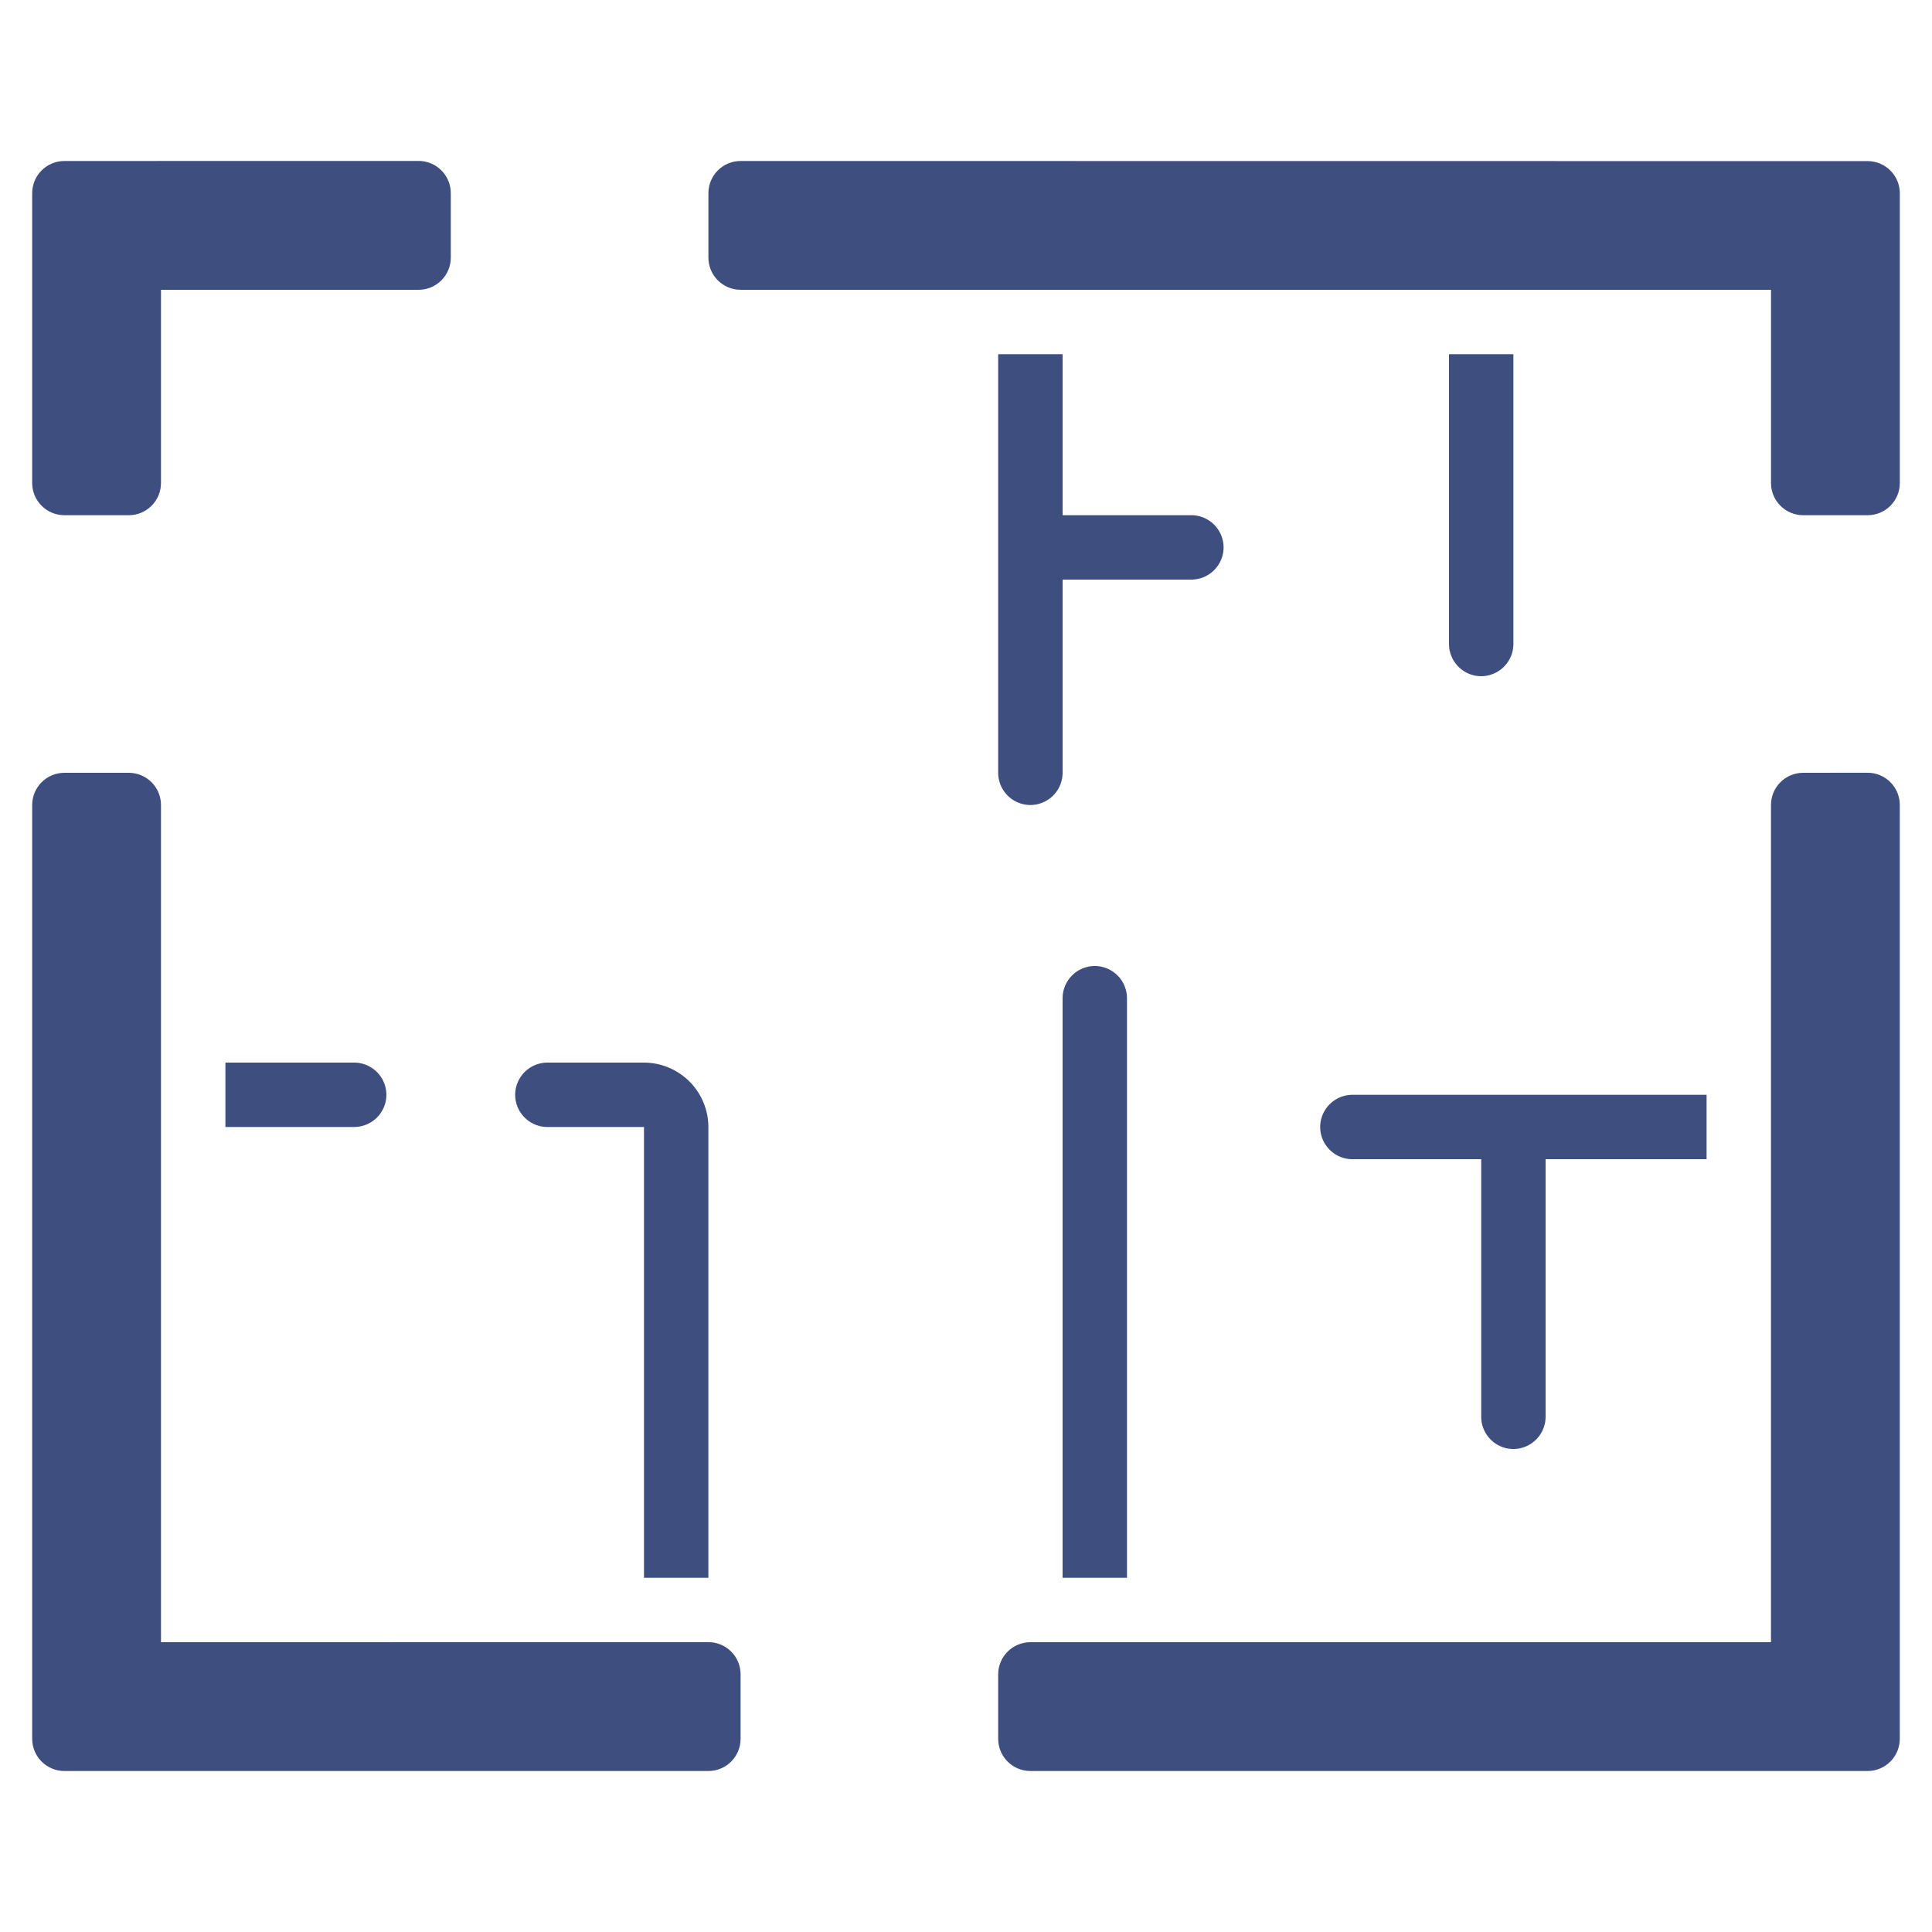
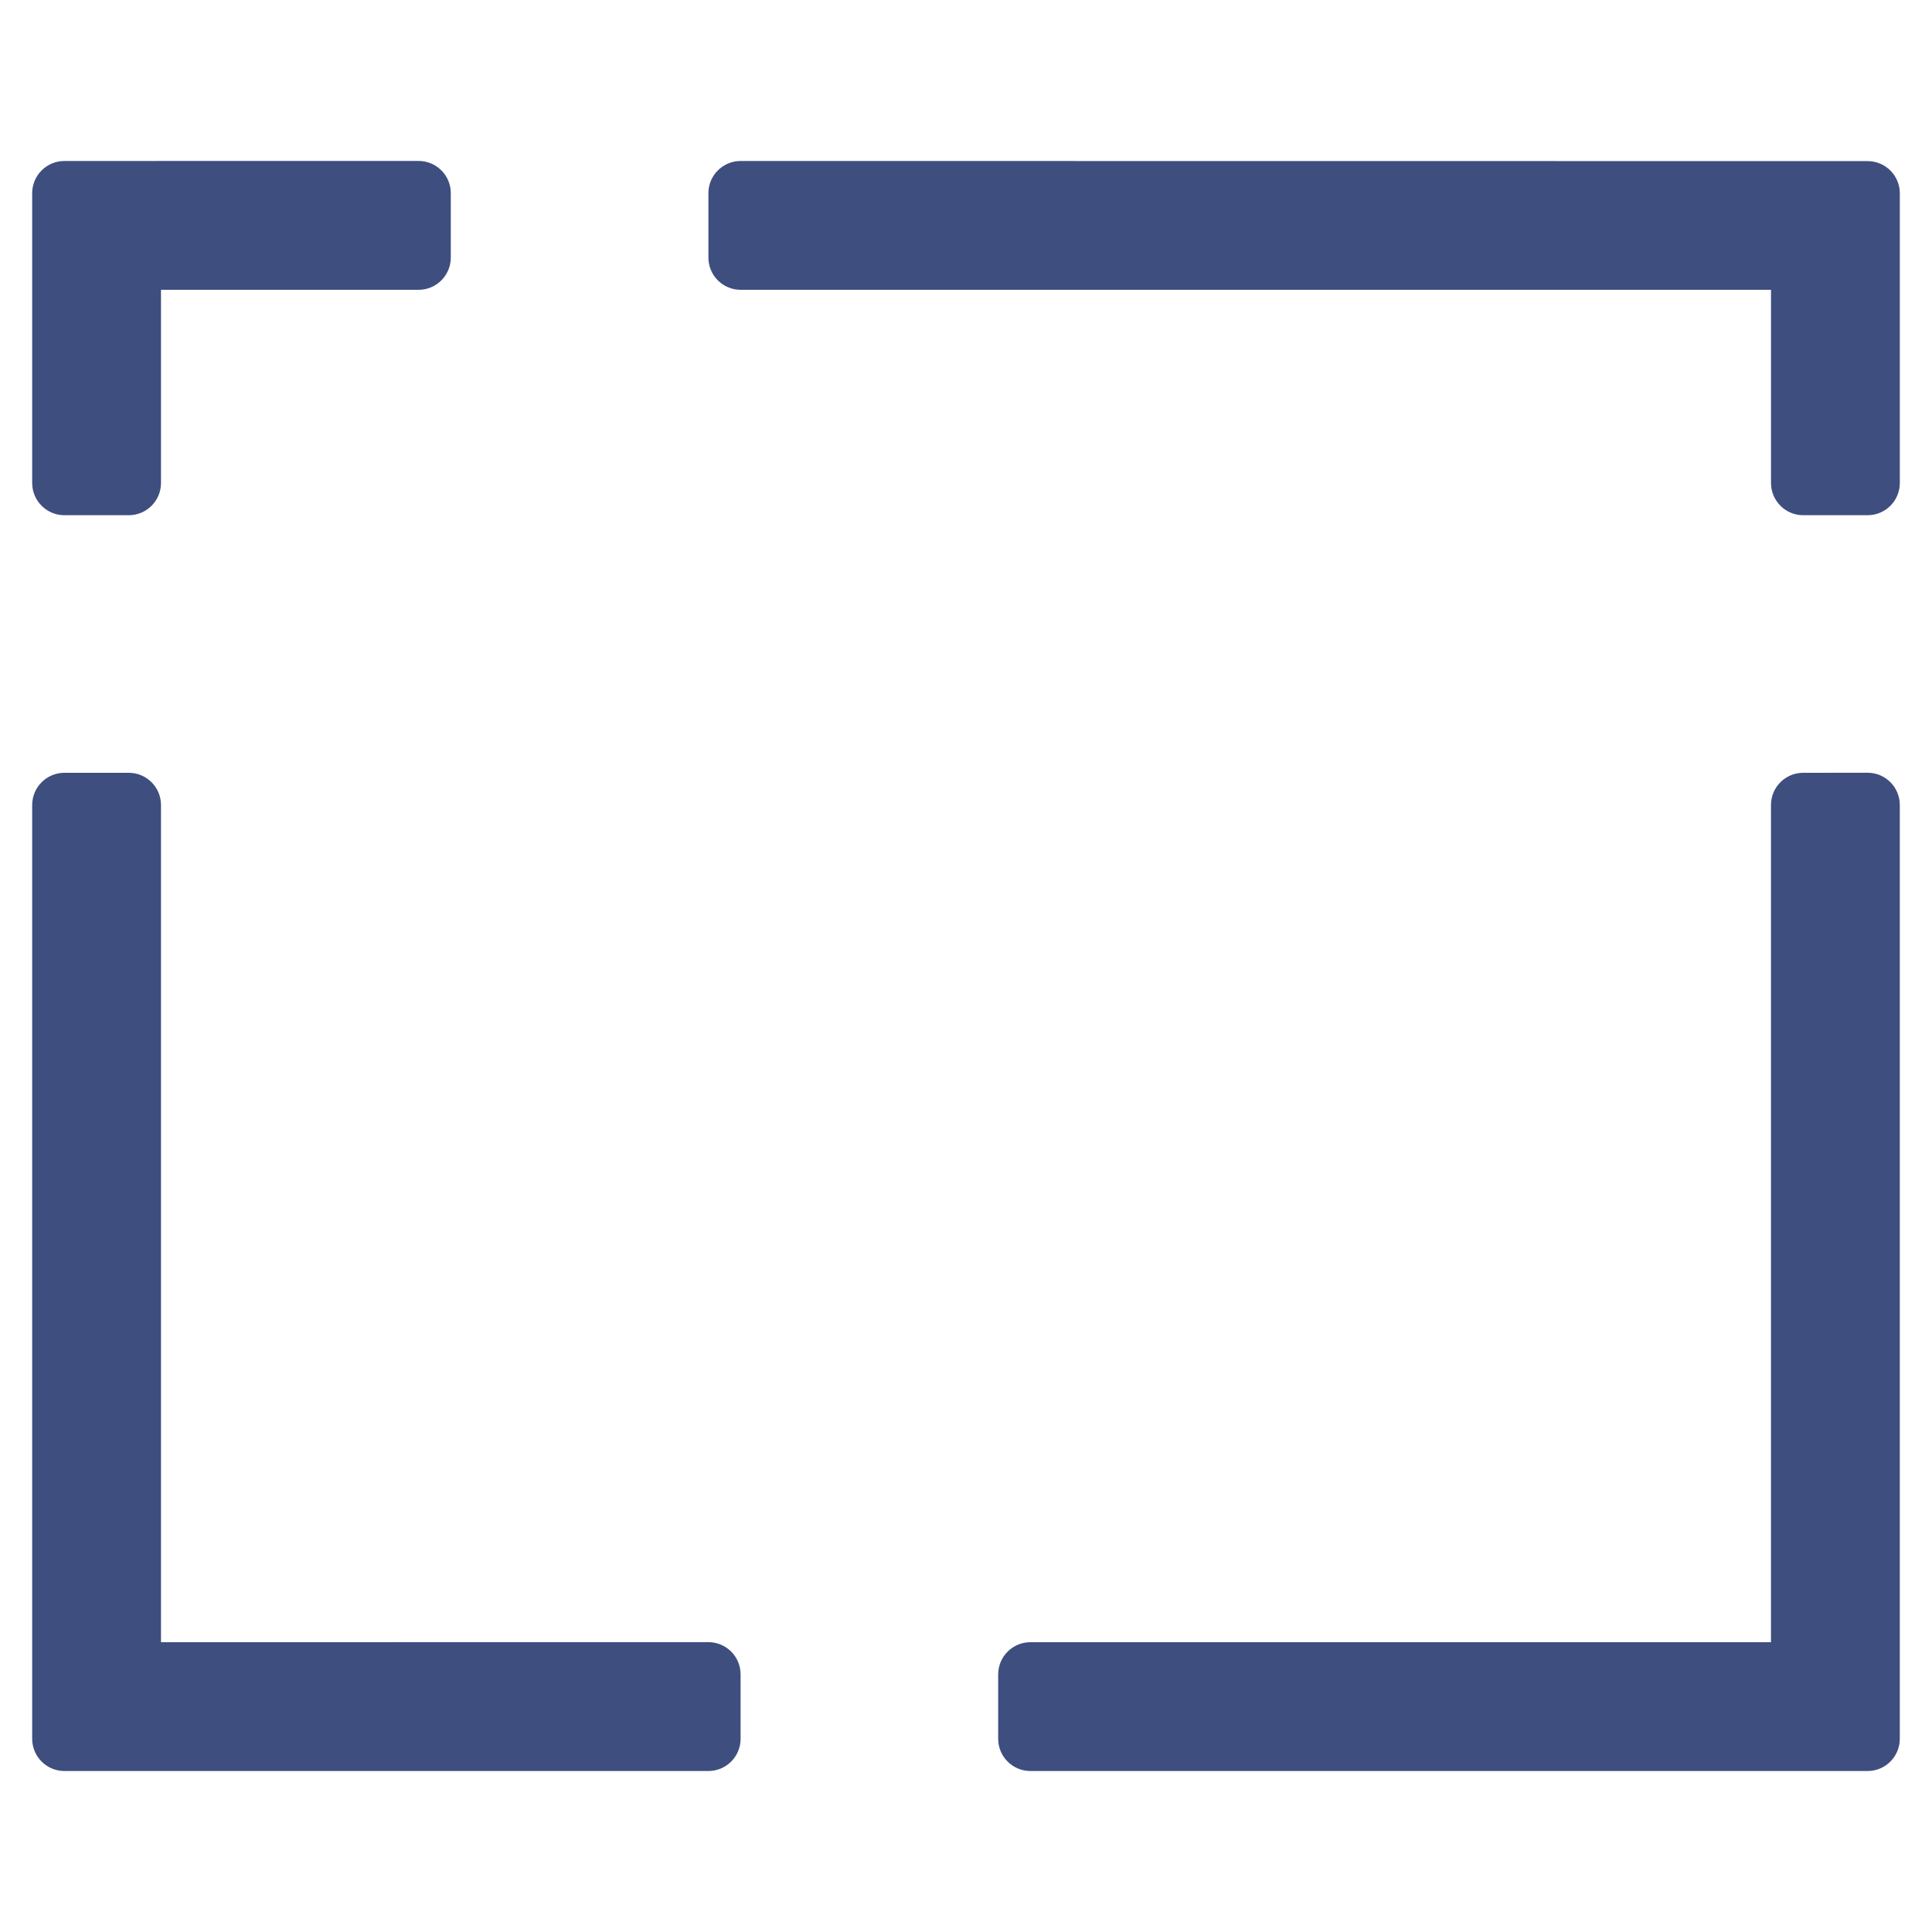
<svg xmlns="http://www.w3.org/2000/svg" width="64" height="64" fill="none">
-   <path fill="#3E4E7F" d="M7.467 35.2v2.133h4.266a1.07 1.07 0 0 0 1.067-1.066 1.07 1.07 0 0 0-1.067-1.067H7.467ZM18.133 37.333h3.2v14.934h2.133V37.333a2.14 2.14 0 0 0-2.133-2.133h-3.2a1.07 1.07 0 0 0-1.067 1.067c0 .586.48 1.066 1.067 1.066ZM33.066 11.733V25.6c0 .587.48 1.067 1.067 1.067A1.07 1.07 0 0 0 35.2 25.6v-6.4h4.266a1.07 1.07 0 0 0 1.067-1.067 1.07 1.07 0 0 0-1.067-1.066H35.2v-5.334h-2.134ZM50.133 21.333v-9.6H48v9.6c0 .587.48 1.067 1.067 1.067a1.07 1.07 0 0 0 1.066-1.067ZM43.733 37.333c0 .587.48 1.067 1.067 1.067h4.267v8.533c0 .587.48 1.067 1.066 1.067a1.07 1.07 0 0 0 1.067-1.067V38.4h5.333v-2.133H44.8a1.07 1.07 0 0 0-1.067 1.066ZM35.2 33.067v19.2h2.133v-19.2A1.07 1.07 0 0 0 36.267 32a1.07 1.07 0 0 0-1.067 1.067Z" />
  <path fill="#3E4E7F" d="m61.867 5.337-37.333-.004c-.59 0-1.067.478-1.067 1.067v2.133c0 .59.478 1.067 1.067 1.067h34.133V16c0 .589.478 1.067 1.066 1.067h2.134c.589 0 1.067-.478 1.067-1.067V6.403c0-.589-.478-1.066-1.067-1.066ZM23.466 54.398 5.333 54.4V26.667c0-.589-.478-1.067-1.067-1.067H2.133c-.589 0-1.067.478-1.067 1.067V57.6c0 .589.478 1.067 1.067 1.067h21.333c.59 0 1.067-.478 1.067-1.067v-2.135c0-.59-.478-1.067-1.067-1.067ZM2.133 17.067h2.133c.59 0 1.067-.478 1.067-1.067V9.6h8.533c.59 0 1.067-.478 1.067-1.067V6.398c0-.589-.478-1.067-1.067-1.067l-11.733.002c-.589 0-1.067.478-1.067 1.067V16c0 .589.478 1.067 1.067 1.067ZM61.865 25.598l-2.133.002c-.589 0-1.066.478-1.066 1.067V54.4H34.133c-.589 0-1.067.478-1.067 1.067V57.6c0 .589.478 1.067 1.067 1.067h27.733c.59 0 1.067-.478 1.067-1.067V26.665c0-.59-.478-1.068-1.068-1.067Z" />
</svg>